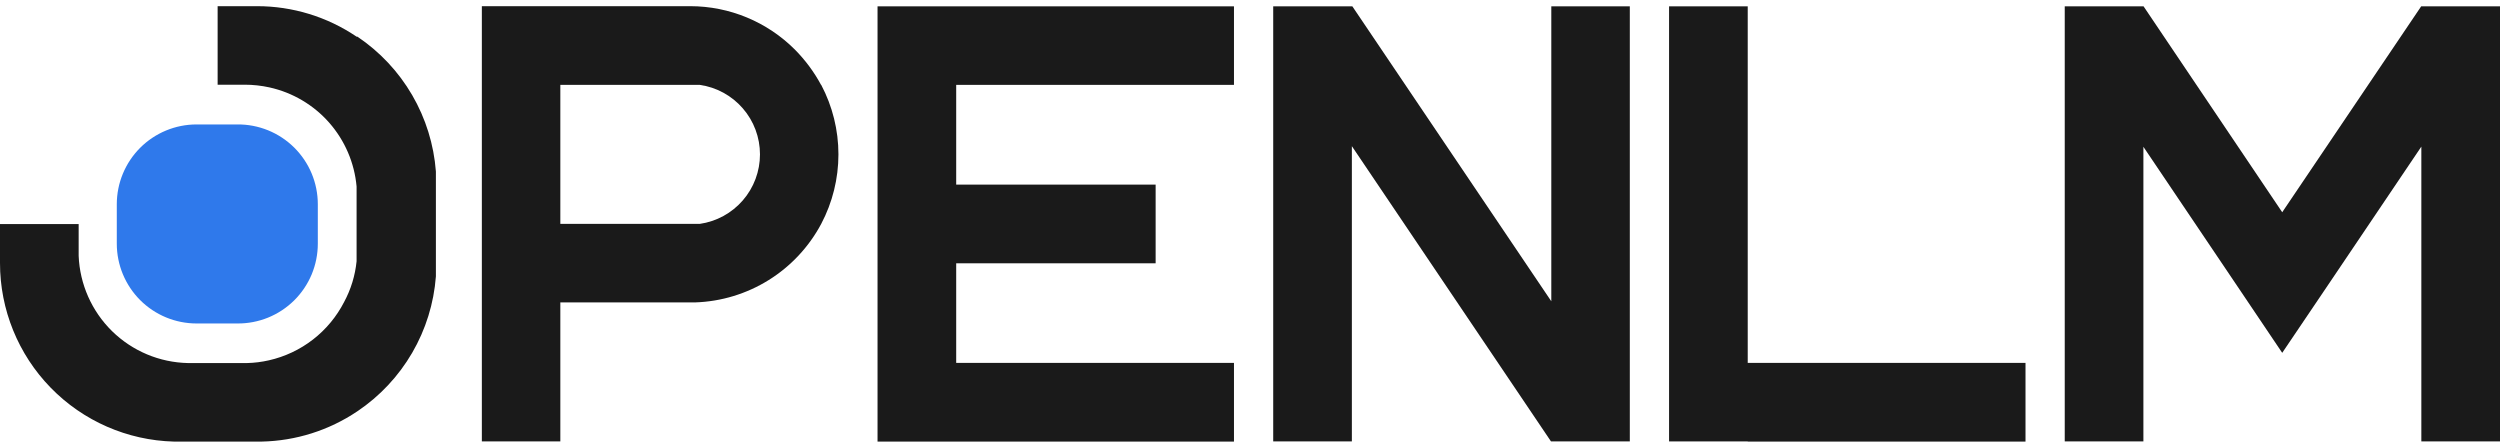
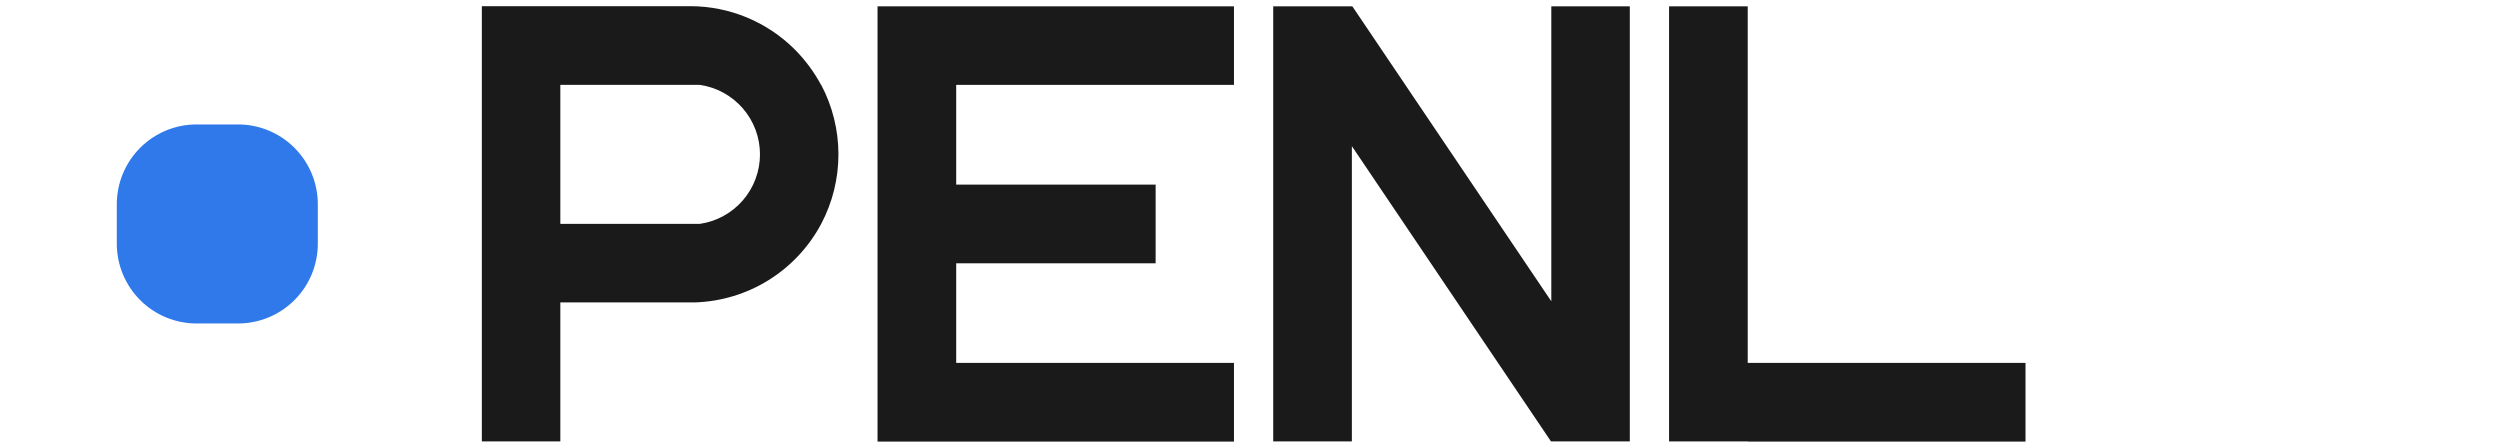
<svg xmlns="http://www.w3.org/2000/svg" fill="none" height="24" viewBox="0 0 134 24" width="134">
-   <path d="M19.113 1.965C17.538 0.899 15.679 0.33 13.777 0.331H11.665V4.54H13.119C13.565 4.54 14.009 4.589 14.444 4.685C15.686 4.96 16.807 5.623 17.647 6.578C18.486 7.534 19 8.731 19.113 9.998C19.113 10.186 19.113 13.814 19.113 14.002C19.037 14.766 18.811 15.507 18.447 16.183C18.044 16.969 17.474 17.657 16.776 18.198C16.079 18.739 15.271 19.12 14.41 19.314C14.025 19.402 13.633 19.451 13.238 19.46H10.074C8.549 19.428 7.094 18.816 6.005 17.748C4.917 16.679 4.277 15.235 4.216 13.711C4.216 13.617 4.216 13.531 4.216 13.437C4.216 13.343 4.216 13.266 4.216 13.181V12.009H5.40513e-07V14.096C-0.001 16.593 0.973 18.991 2.715 20.779C4.456 22.567 6.827 23.604 9.322 23.669H14.025C15.856 23.632 17.638 23.067 19.156 22.044C20.359 21.236 21.362 20.165 22.091 18.913C22.82 17.661 23.255 16.259 23.364 14.815V9.194C23.255 7.749 22.82 6.348 22.091 5.095C21.362 3.843 20.359 2.773 19.156 1.965H19.113Z" fill="#1A1A1A" />
  <path d="M17.035 10.948V13.061C17.035 13.626 16.923 14.186 16.706 14.708C16.488 15.229 16.169 15.703 15.768 16.101C15.366 16.498 14.89 16.812 14.366 17.025C13.842 17.237 13.282 17.344 12.717 17.338H10.536C9.402 17.338 8.314 16.887 7.512 16.085C6.711 15.283 6.26 14.195 6.26 13.061V10.948C6.26 9.813 6.711 8.725 7.512 7.923C8.314 7.121 9.402 6.67 10.536 6.67H12.717C13.282 6.664 13.842 6.771 14.366 6.983C14.89 7.196 15.366 7.51 15.768 7.908C16.169 8.306 16.488 8.779 16.706 9.301C16.923 9.823 17.035 10.382 17.035 10.948Z" fill="#2F79EB" />
  <path d="M44.008 4.549C43.634 3.854 43.161 3.218 42.606 2.658C41.118 1.169 39.1 0.332 36.996 0.331H25.827V23.66H30.034V16.209H37.261C38.657 16.163 40.017 15.75 41.203 15.011C42.389 14.272 43.359 13.233 44.017 12C44.623 10.852 44.94 9.573 44.94 8.274C44.94 6.976 44.623 5.697 44.017 4.549H44.008ZM30.034 12V4.549H37.509C38.404 4.678 39.224 5.125 39.816 5.81C40.409 6.494 40.735 7.369 40.735 8.274C40.735 9.18 40.409 10.055 39.816 10.739C39.224 11.423 38.404 11.871 37.509 12H30.034Z" fill="#1A1A1A" />
  <path d="M51.252 0.34H47.036V23.66H51.252H47.036V23.669H66.141V19.451H51.252V14.113H61.942V9.895H51.252V4.549H66.141V0.34H51.252Z" fill="#1A1A1A" />
  <path d="M83.15 16.149L72.486 0.34H72.46H68.244V23.66H72.46V7.834L83.133 23.66H83.15H87.358V0.34H83.15V16.149Z" fill="#1A1A1A" />
-   <path d="M129.784 0.34H129.775L122.327 11.376L114.895 0.34H114.886H110.67V23.66H114.886V7.868L119.787 15.14L122.327 18.912L124.875 15.14L129.784 7.859V23.66H134V0.34H129.784Z" fill="#1A1A1A" />
  <path d="M93.678 0.34H89.462V23.66H93.678V23.669H108.567V19.451H93.678V0.34Z" fill="#1A1A1A" />
</svg>